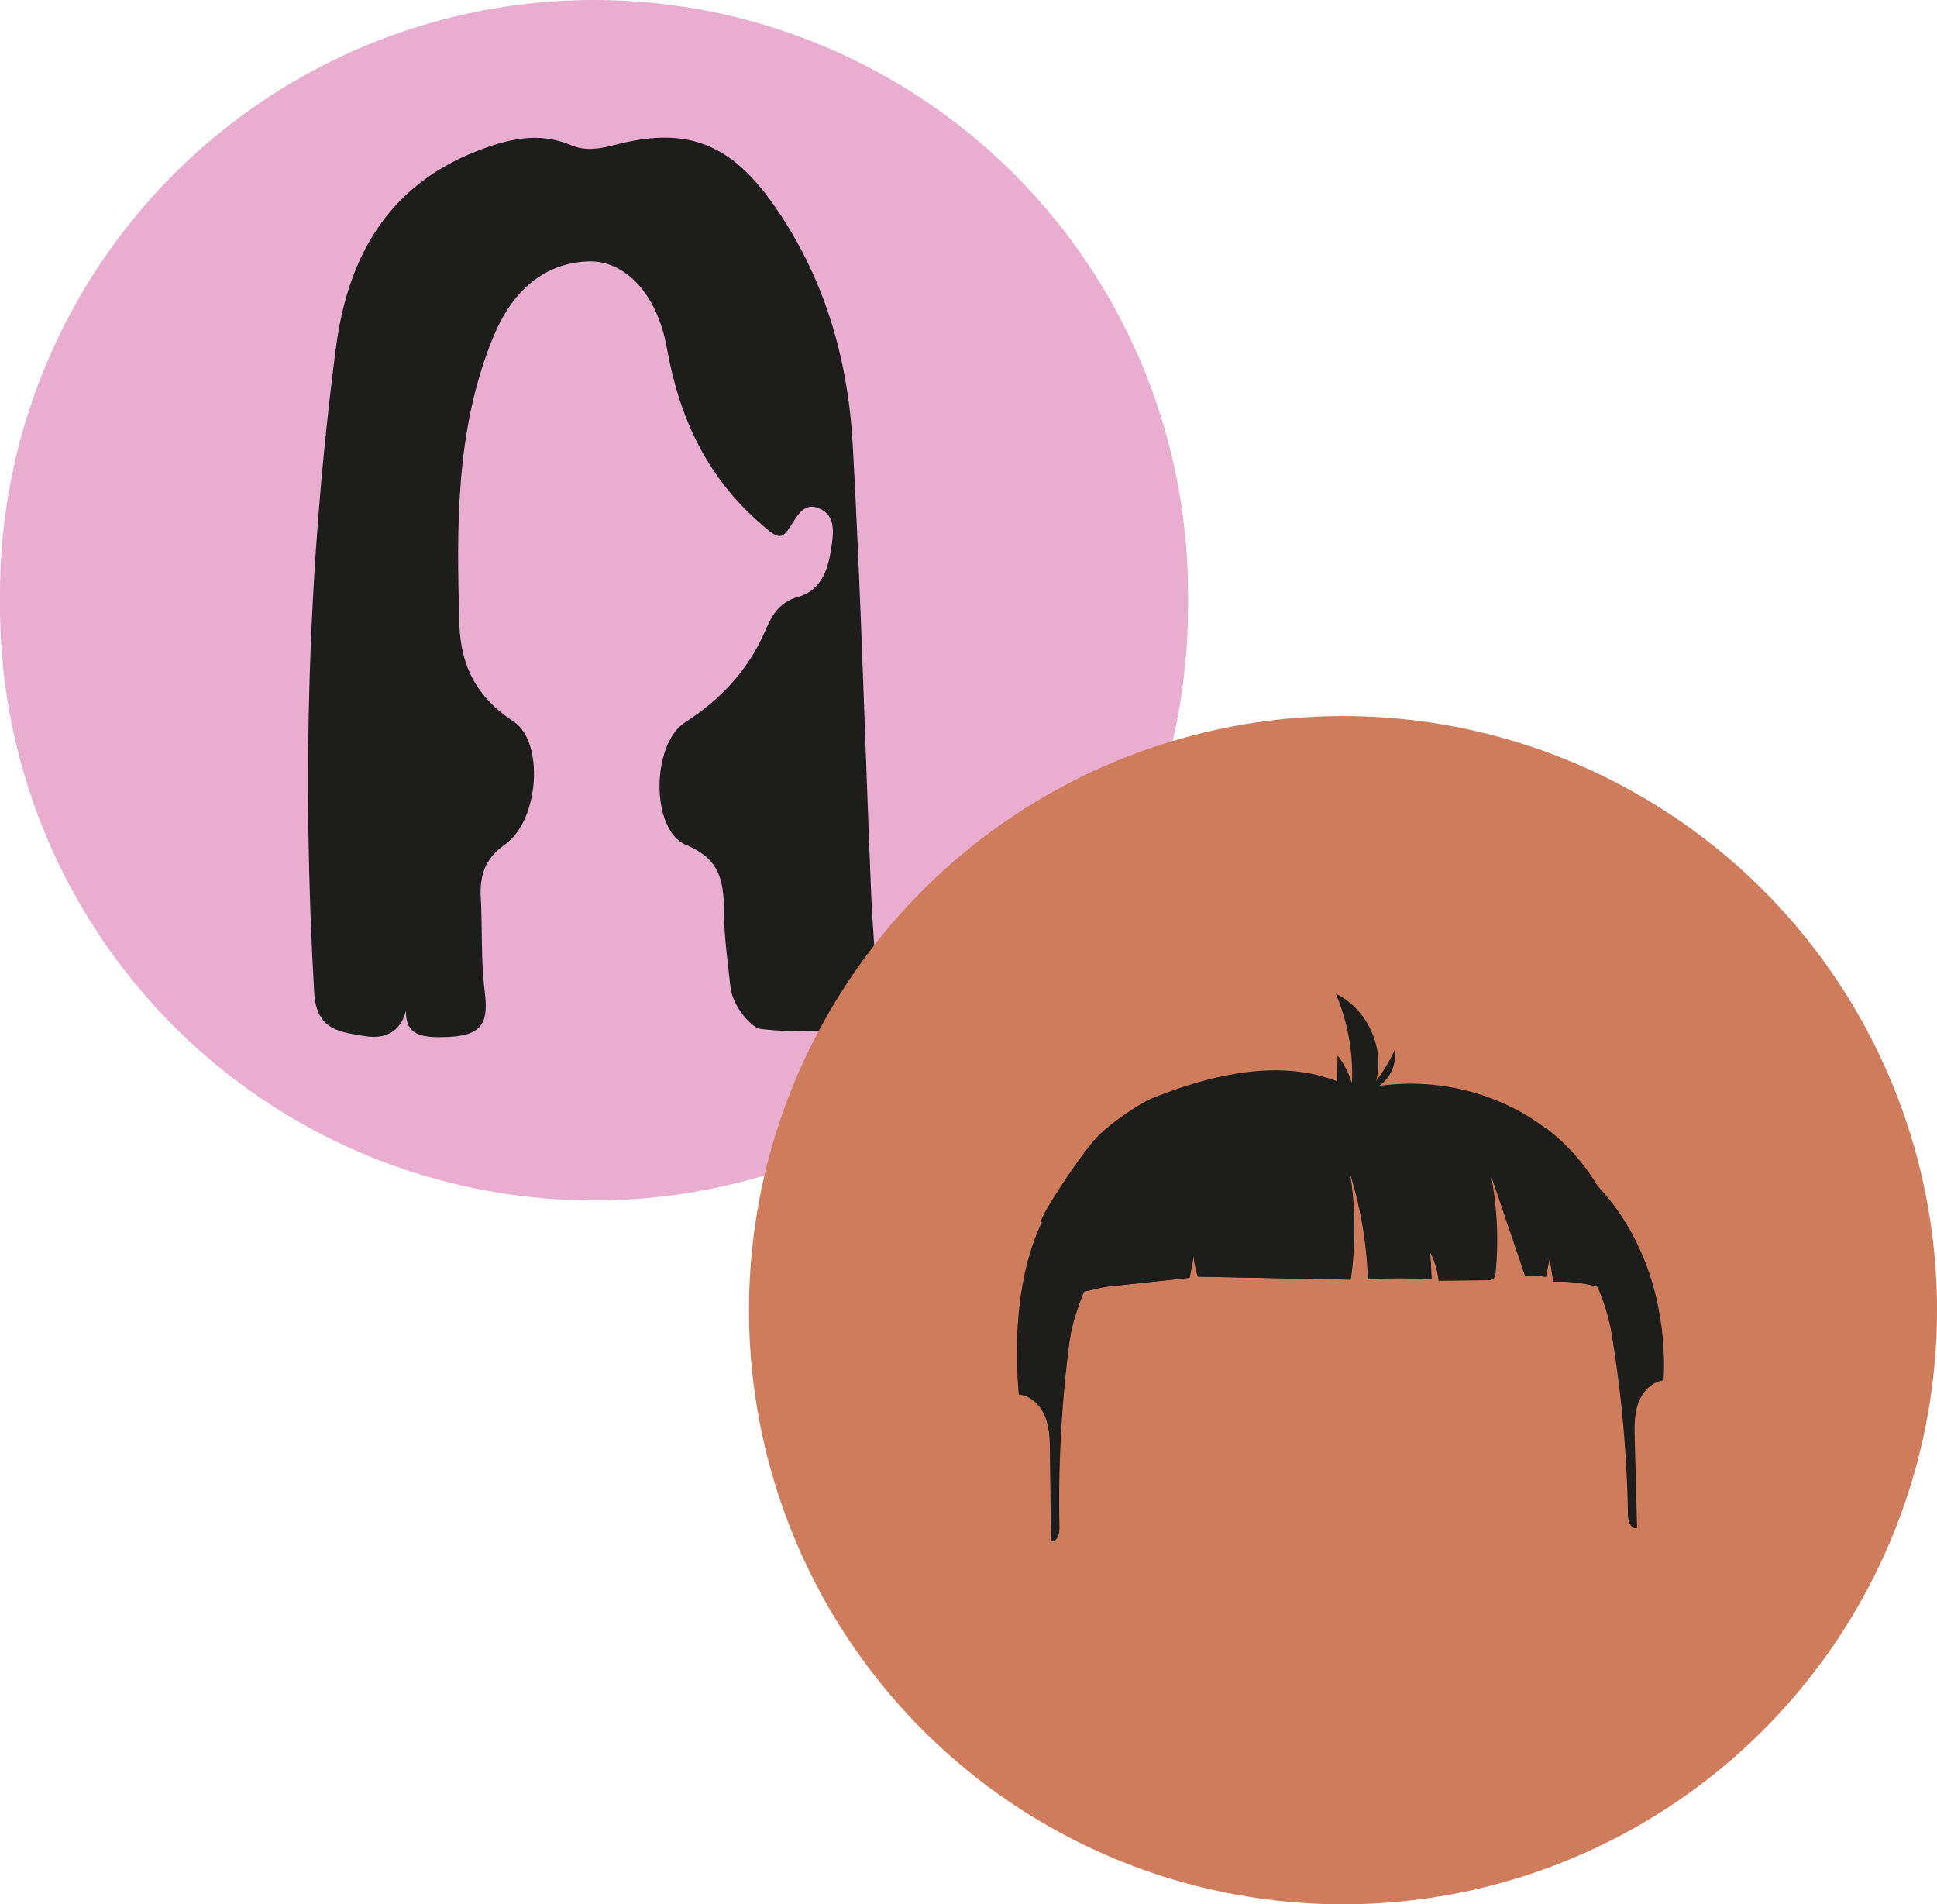
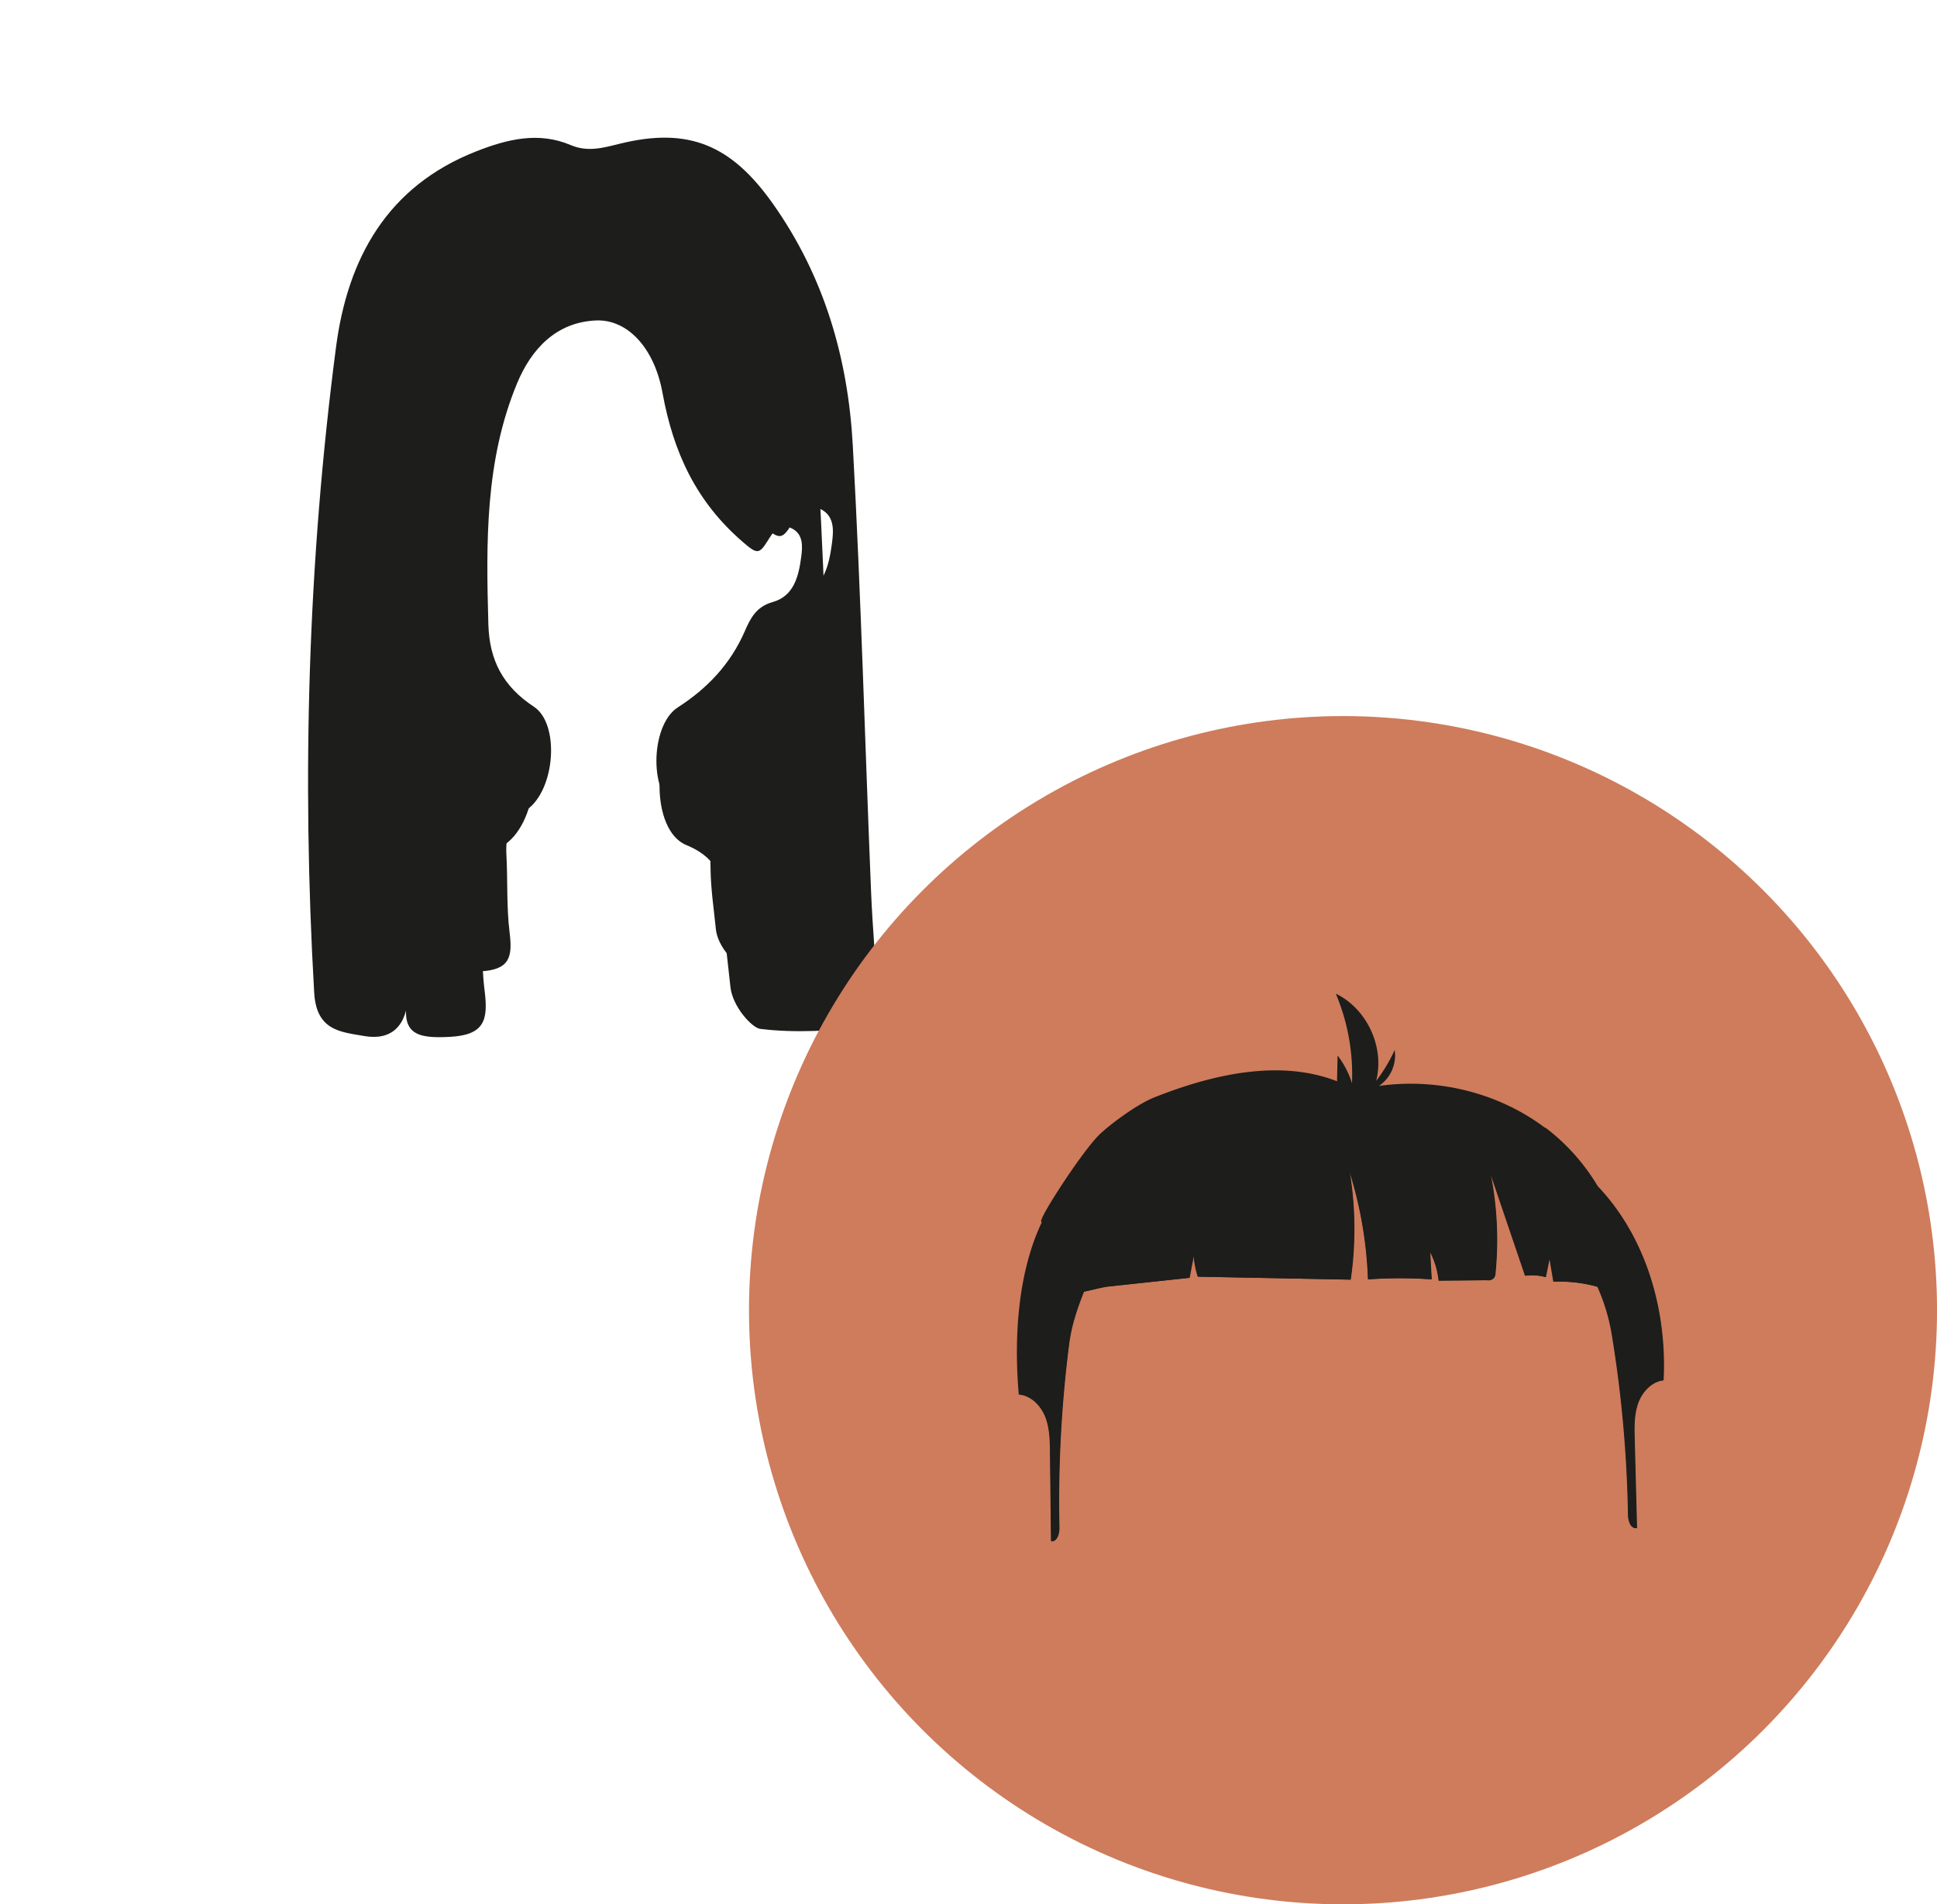
<svg xmlns="http://www.w3.org/2000/svg" viewBox="0 0 762.32 749.33">
  <defs>
    <style>.cls-1{fill:#e8adcf;}.cls-2{fill:#1d1d1b;}.cls-3{fill:#ce7c5c;}</style>
  </defs>
  <g id="Capa_2" data-name="Capa 2">
    <g id="cabello_liso_icono" data-name="cabello liso icono">
-       <circle class="cls-1" cx="233.78" cy="238.59" r="233.78" />
      <path class="cls-2" d="M175.34,368.41c-.48,10.27-5.56,15.12-14.59,13.53-7.66-1.35-15.76-1.71-16.49-14.31-4.12-71.33-2-142.42,7.21-213.21,3.83-29.27,16.86-53.12,46.35-64.69,10.26-4,20.55-6.57,31.17-2.06,5.68,2.41,10.81.89,16.27-.46,22.73-5.59,36.8.48,50.43,19.7,17,24,24.9,51.1,26.48,79.82,2.73,49.25,4,98.59,6.06,147.89.48,11.61,1.58,23.2,2.1,34.82.15,3.43,1.83,9-3,9.51-11.88,1.2-24,2.08-35.76.61-2.66-.33-9.17-7.33-9.83-13.92-.79-7.87-2-15.74-2.09-23.63-.1-10.12-.48-18.2-12.51-23.17-11.88-4.92-11.46-33.39-.4-40.48,11.71-7.52,20.75-17.1,26.35-29.92,2.22-5.08,4.47-9.71,11-11.54,8.35-2.34,10.24-10.15,11.23-17.72.54-4.13.9-8.86-3.58-11.2-5.18-2.72-7.5,1.47-9.77,5.06-3.21,5.1-4.12,5-9.59.25C274,197.49,265,178,260.75,154.67c-3.28-18.15-14.06-29.1-26.19-28.57-15.81.68-25.52,11.4-31.06,24.74-12.62,30.4-12.21,62.63-11.3,94.85.4,14.18,5.82,24.44,17.92,32.4,10.23,6.72,8.47,32.57-2.76,40.54-6.82,4.83-8.47,10.3-8.06,17.74.55,10.22,0,20.56,1.27,30.68,1.19,9.59,0,14.58-11.53,15.17C178.37,382.78,172.4,381.52,175.34,368.41Z" />
-       <circle class="cls-1" cx="233.78" cy="233.78" r="233.78" />
      <path class="cls-2" d="M160.68,391.53c-.58,12.24-6.63,18-17.38,16.13-9.14-1.61-18.78-2-19.65-17.05-4.91-85-2.44-169.68,8.59-254,4.56-34.86,20.08-63.29,55.22-77.07,12.22-4.79,24.48-7.82,37.13-2.46,6.78,2.88,12.88,1.06,19.39-.54,27.08-6.66,43.84.57,60.08,23.47,20.3,28.61,29.66,60.89,31.55,95.09,3.24,58.69,4.8,117.46,7.22,176.2.57,13.84,1.88,27.65,2.49,41.49.18,4.08,2.18,10.74-3.56,11.32-14.15,1.44-28.62,2.48-42.59.74-3.18-.4-10.94-8.74-11.72-16.59-.94-9.38-2.39-18.76-2.49-28.15-.12-12.06-.57-21.69-14.91-27.61-14.15-5.86-13.65-39.77-.48-48.23,13.95-8.95,24.73-20.37,31.4-35.64,2.65-6.06,5.33-11.58,13.07-13.75,9.95-2.79,12.2-12.09,13.38-21.11.65-4.92,1.07-10.55-4.26-13.35-6.17-3.23-8.94,1.75-11.64,6-3.83,6.07-4.91,5.9-11.43.29-21.9-18.82-32.65-42-37.66-69.84-3.9-21.62-16.75-34.66-31.2-34-18.83.82-30.4,13.58-37,29.47-15,36.23-14.55,74.62-13.46,113,.47,16.88,6.92,29.11,21.34,38.59,12.18,8,10.1,38.8-3.29,48.3-8.13,5.76-10.08,12.27-9.6,21.13.65,12.19,0,24.5,1.51,36.56,1.42,11.42,0,17.36-13.73,18.08C164.29,408.66,157.17,407.16,160.68,391.53Z" />
      <circle class="cls-3" cx="528.55" cy="515.55" r="233.78" />
      <path class="cls-2" d="M628.66,466.81a80.85,80.85,0,0,0-17.4-20.49c-18.73-15.69-44.4-22.46-68.58-19a14.57,14.57,0,0,0,6.21-14.17,60.08,60.08,0,0,1-7.29,12.14C545,412.08,538,396.94,525.71,391a81.5,81.5,0,0,1,6.37,35.22,35.3,35.3,0,0,0-5.66-10.88c-.07,3.38-.15,6.76-.22,10.13-22.72-8.88-49.35-2.62-72,6.38-6.27,2.49-16.12,9.62-21.08,14.18-5.65,5.19-18.7,24.9-22.24,31.7-1.32,2.54-1.36,3.2-.84,3.15-9.63,20.2-11,46.08-9.09,67.88,4.73.37,8.59,4.27,10.36,8.67s1.85,9.28,1.9,14q.21,17.49.41,35c2.38.32,3.26-3,3.21-5.41a485,485,0,0,1,3.81-72c1-7.75,3.27-14.2,5.84-20.74,3.89-.84,7.56-1.8,9.31-2l32.28-3.47c.55-2.89,1.11-5.77,1.66-8.66a38.3,38.3,0,0,0,1.64,8.21l60.1,1.17a139.49,139.49,0,0,0-.4-42.54,160.15,160.15,0,0,1,7.28,42.43,176.63,176.63,0,0,1,25,0l-.6-10.81a31.22,31.22,0,0,1,3.4,11.31l19-.17a2.71,2.71,0,0,0,3.3-3,134.58,134.58,0,0,0-2-39.14L600.17,502a19.59,19.59,0,0,1,8.06.55l1.53-7.44,1.56,9.24a55,55,0,0,1,17.35,2,77.39,77.39,0,0,1,5.49,17.88A484.88,484.88,0,0,1,640.69,596c0,2.4,1,5.69,3.42,5.28q-.47-17.47-.92-35c-.13-4.74-.23-9.61,1.37-14.08s5.31-8.51,10-9.06C656,515.57,647.67,486.8,628.66,466.81Z" />
      <path class="cls-2" d="M549,463a57.71,57.71,0,0,0-2.84-7.9Q547.55,459,549,463Z" />
      <path class="cls-2" d="M644.28,601.26q-.45-17.47-.91-35c-.13-4.74-.23-9.61,1.36-14.08s5.31-8.51,10-9.06c1.38-27.6-6.91-56.37-25.93-76.36a80.85,80.85,0,0,0-17.4-20.49q-1.7-1.43-3.46-2.74a91.38,91.38,0,0,1,9.38,42.1,324.22,324.22,0,0,0-43.27-44.47c3.87,18.25,7.69,37.57,1.69,55.24q-6.33-17.1-12.65-34.19c-1.14,4.73,1.27,9.58,1.22,14.45-.06,4.45-4.65,9.3-8.26,7.67a2.1,2.1,0,0,0-.06-1.78Q552.49,472.78,549,463c3,10.74,3.3,22.27,3.5,33.52L542,496.33l-12.78-42-1.11,11a47.86,47.86,0,0,0-4.36-18.1,288,288,0,0,1,.35,38.19,364,364,0,0,0-10-40,117.65,117.65,0,0,1,4,49.59,385.48,385.48,0,0,1-42.18-.87q-1.26-5.32-2.54-10.67a13.4,13.4,0,0,1-2.58,9.11q-2.94-15.93-5.28-31.95-2.37,15.28-4.76,30.56l-28.45,2.51A100.83,100.83,0,0,1,434.48,469a135,135,0,0,0-19.23,54.25,48.4,48.4,0,0,1-1.91-15.14,419.37,419.37,0,0,0-4,45.59,16.51,16.51,0,0,1,2.11,3.72c1.76,4.41,1.84,9.28,1.9,14q.19,17.49.4,35c2.38.32,3.27-3,3.21-5.41a486.33,486.33,0,0,1,3.81-72c1-7.75,3.28-14.2,5.85-20.74,3.89-.84,7.55-1.8,9.31-2l32.28-3.47,1.65-8.66a38.32,38.32,0,0,0,1.65,8.21l60.1,1.17a139.49,139.49,0,0,0-.41-42.54,159.75,159.75,0,0,1,7.28,42.43,176.77,176.77,0,0,1,25,0l-.6-10.81a31,31,0,0,1,3.39,11.31l19.05-.17a3.59,3.59,0,0,0,2.44-.62,3.53,3.53,0,0,0,.86-2.4,133.89,133.89,0,0,0-2-39.14L600.35,502a19.6,19.6,0,0,1,8.06.55q.75-3.72,1.52-7.44l1.56,9.24a55,55,0,0,1,17.35,2,77.4,77.4,0,0,1,5.5,17.88A486.24,486.24,0,0,1,640.87,596C640.91,598.38,641.92,601.67,644.28,601.26Z" />
-       <path class="cls-2" d="M437.12,477.19a62.91,62.91,0,0,1,6.85-19A47.85,47.85,0,0,0,441.21,482a69.18,69.18,0,0,1,25-45.81,49.49,49.49,0,0,0-9.52,5.61,52.19,52.19,0,0,1,11.71-11.27c-9.92,4.9-19.94,11.16-24.83,21.08a82.79,82.79,0,0,1,10.19-15.41C441.86,446.71,435.21,460.91,437.12,477.19Z" />
-       <path class="cls-2" d="M479.88,435.6c-4,6.07-5.52,13.51-5.46,20.78s1.62,14.43,3.35,21.49a24.73,24.73,0,0,1,2.41-12,39.49,39.49,0,0,0,.19,10.36l.63-1.83a41.25,41.25,0,0,0,4.77,14.65c-2.45-17.32,3.24-34.7,9.61-51a92.7,92.7,0,0,0-11.44,23.05,122.39,122.39,0,0,1,8.16-29.4,42.82,42.82,0,0,0-11.53,23.79,59.8,59.8,0,0,1,7.06-26.15,26.32,26.32,0,0,0-7.64,10.8Z" />
    </g>
  </g>
</svg>